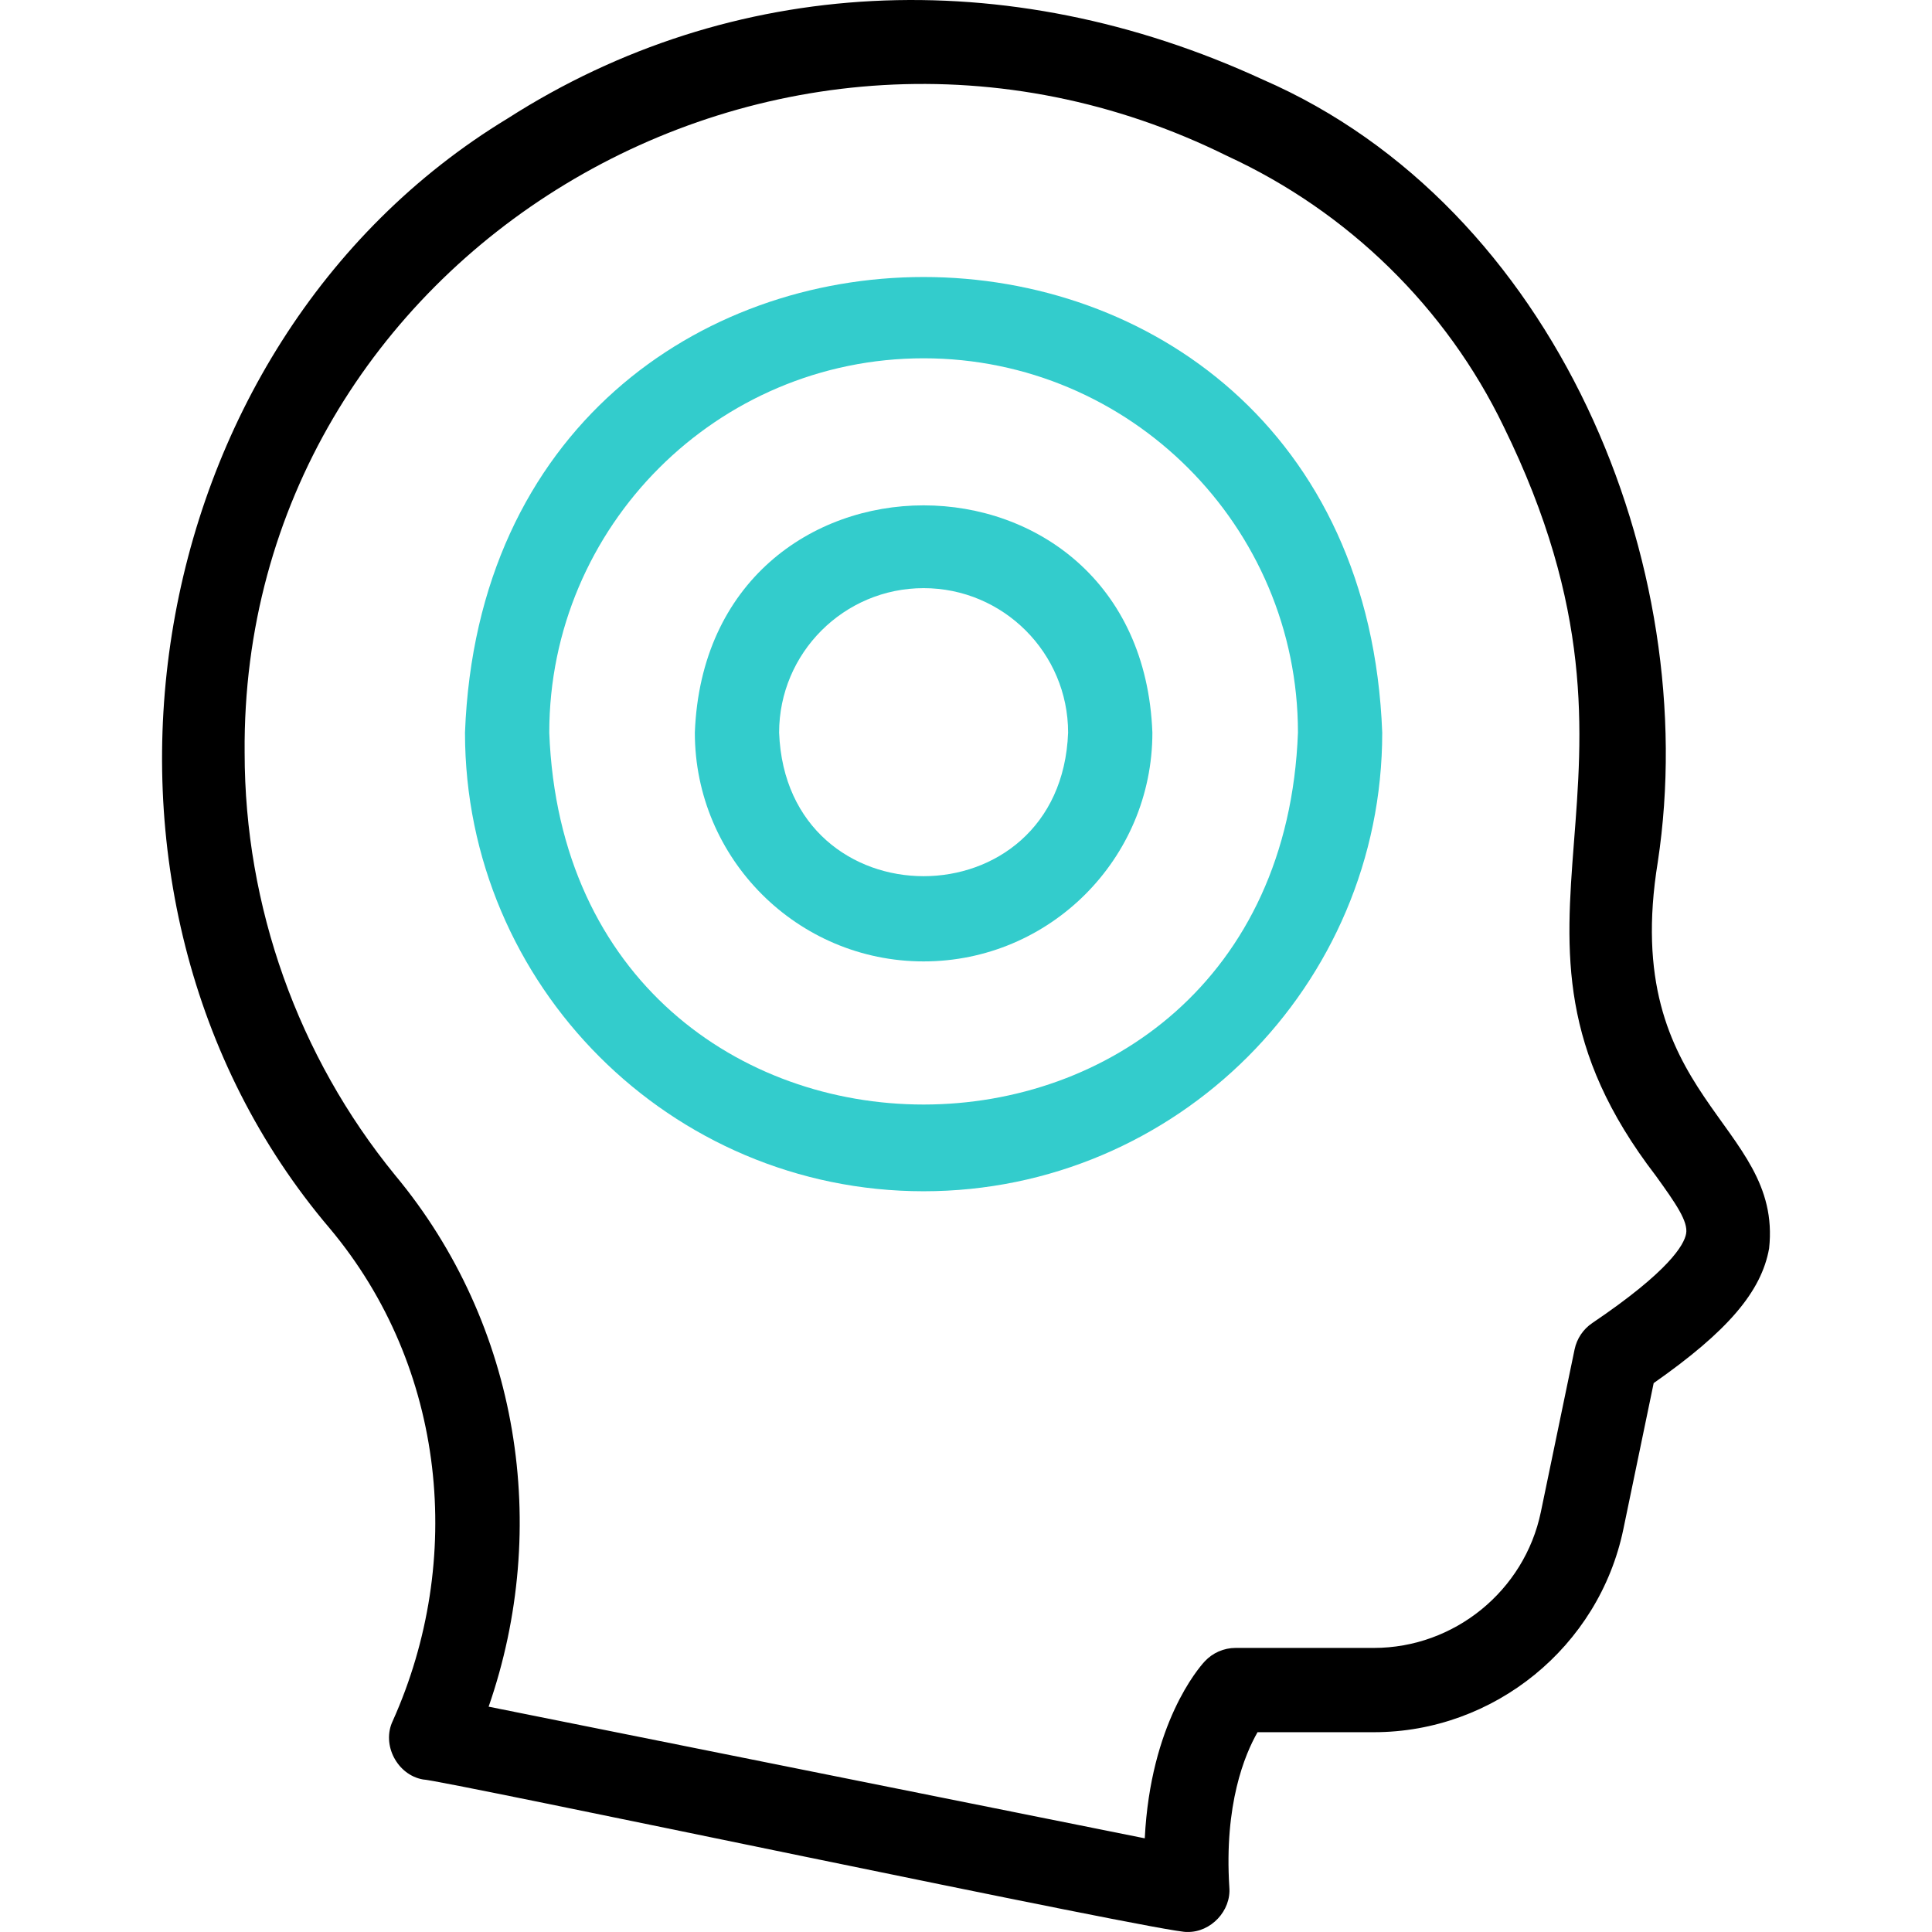
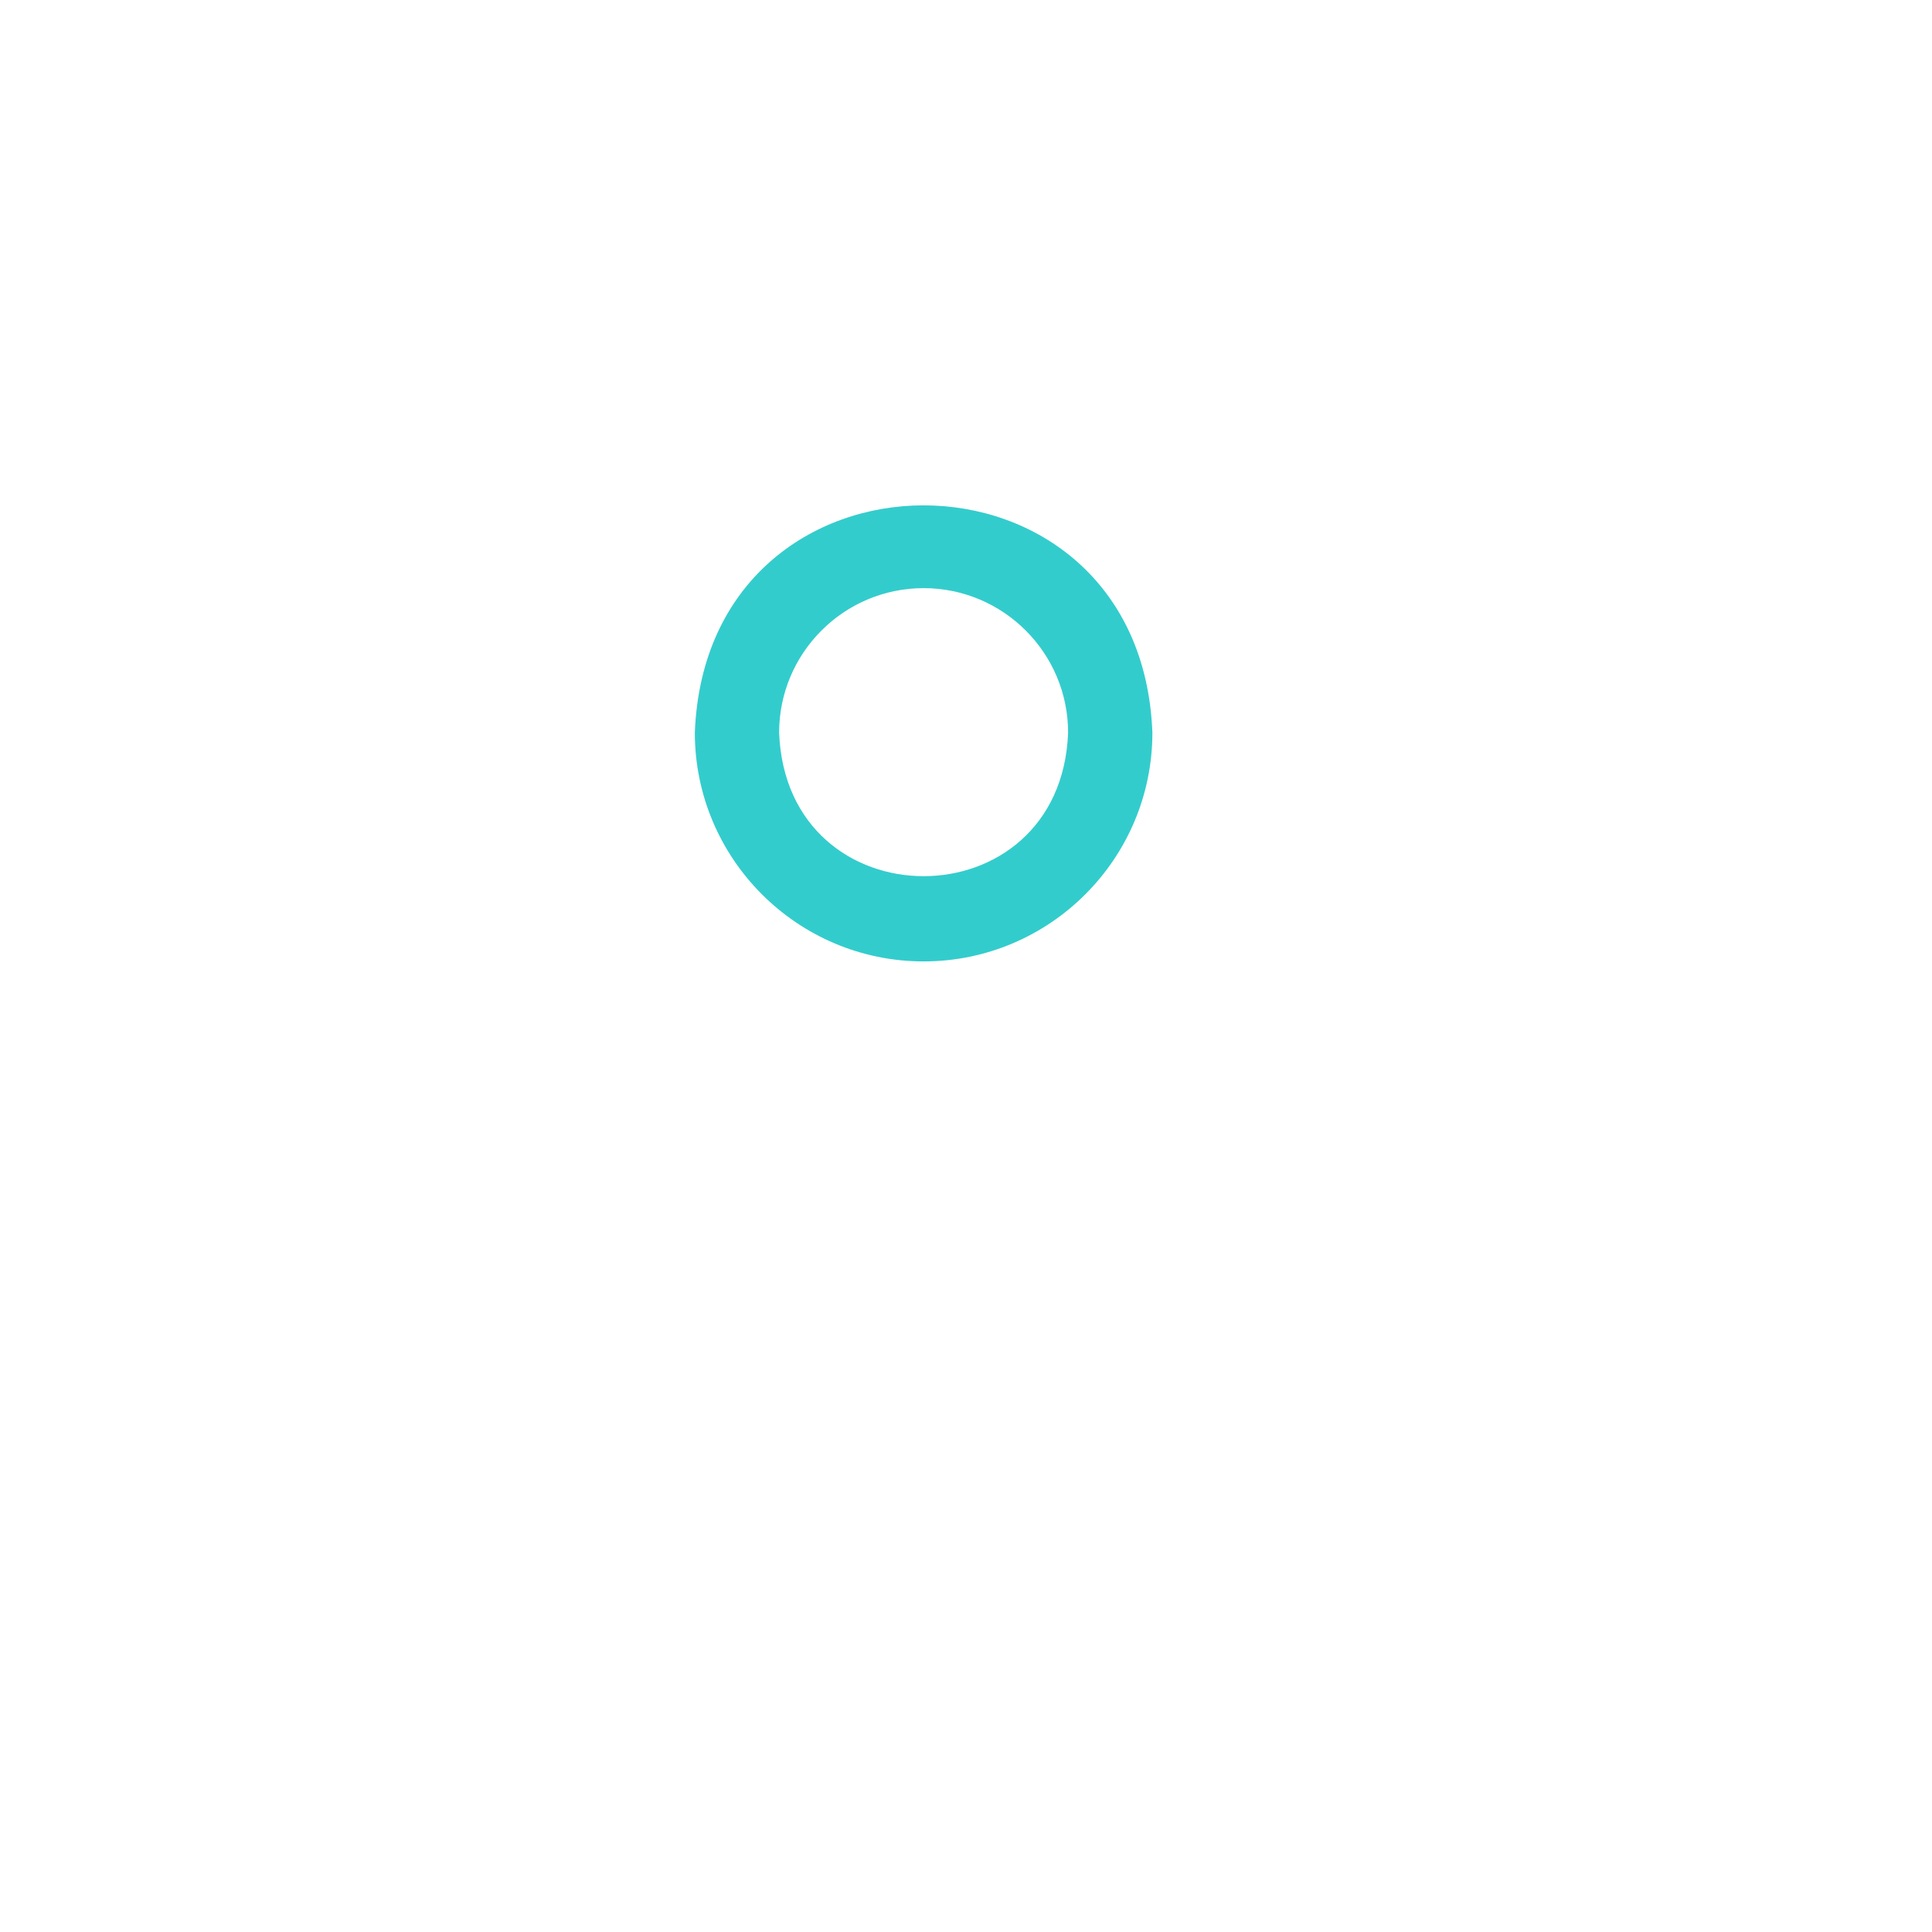
<svg xmlns="http://www.w3.org/2000/svg" version="1.1" id="Capa_1" x="0px" y="0px" viewBox="0 0 504.337 504.337" style="enable-background:new 0 0 504.337 504.337;" xml:space="preserve">
  <g>
    <g>
      <g>
        <g>
-           <path d="M309.932,504.327c-4.23,0.719-195.849-39.962-199.532-39.81c-6.706-1.194-10.821-9.048-7.895-15.233      c18.781-41.793,14.101-92.211-16.422-128.615C12.134,233.716,34.67,90.267,132.559,30.894      c58.29-37.311,130.125-40.999,197.081-10.121c76.428,33.222,114.918,126.551,103.116,204.249      c-10.079,62.029,32.663,67.796,29.06,100.866c-2.008,11.289-10.821,21.638-30.134,35.164l-7.915,38.137      c-6.372,30.705-33.758,52.991-65.117,52.991h-30.375c-3.346,5.84-8.736,18.838-7.365,40.451      C321.444,498.778,316.074,504.47,309.932,504.327z M127.555,445.519l171.281,34.363c1.501-29.945,14.018-44.42,15.634-46.169      c2.082-2.252,5.011-3.533,8.078-3.533h36.102c20.985,0,39.311-14.914,43.576-35.462c0,0,8.812-42.462,8.812-42.462      c0.582-2.807,2.237-5.275,4.613-6.88c20.126-13.596,23.99-20.458,24.502-23.339c0.562-3.16-2.642-7.803-7.916-15.116      c-50.659-65.938,6.911-100.683-39.735-195.608c-14.946-30.962-40.544-56.021-72.076-70.562      C202.728-17.619,62.775,66.732,63.862,196.493c-0.001,40.099,13.943,79.258,39.263,110.261      C135.726,345.923,143.763,398.825,127.555,445.519z" />
-         </g>
+           </g>
      </g>
    </g>
    <g>
      <g>
-         <path style="fill:#33CCCC;" d="M241.103,310.97c-66.013,0-119.719-53.706-119.719-119.72     c6.019-158.605,233.444-158.561,239.439,0.002C360.823,257.264,307.117,310.97,241.103,310.97z M241.103,93.531     c-53.882,0-97.719,43.837-97.719,97.719c4.913,129.461,190.545,129.425,195.439-0.001     C338.823,137.368,294.986,93.531,241.103,93.531z" />
-       </g>
+         </g>
      <g>
        <path style="fill:#33CCCC;" d="M241.103,250.97c-32.929,0-59.719-26.79-59.719-59.719c3.002-79.118,116.448-79.095,119.439,0.001     C300.823,224.18,274.033,250.97,241.103,250.97z M241.103,153.531c-20.798,0-37.719,16.921-37.719,37.72     c1.897,49.971,73.55,49.956,75.439,0C278.823,170.452,261.902,153.531,241.103,153.531z" />
      </g>
    </g>
  </g>
  <g>
</g>
  <g>
</g>
  <g>
</g>
  <g>
</g>
  <g>
</g>
  <g>
</g>
  <g>
</g>
  <g>
</g>
  <g>
</g>
  <g>
</g>
  <g>
</g>
  <g>
</g>
  <g>
</g>
  <g>
</g>
  <g>
</g>
</svg>